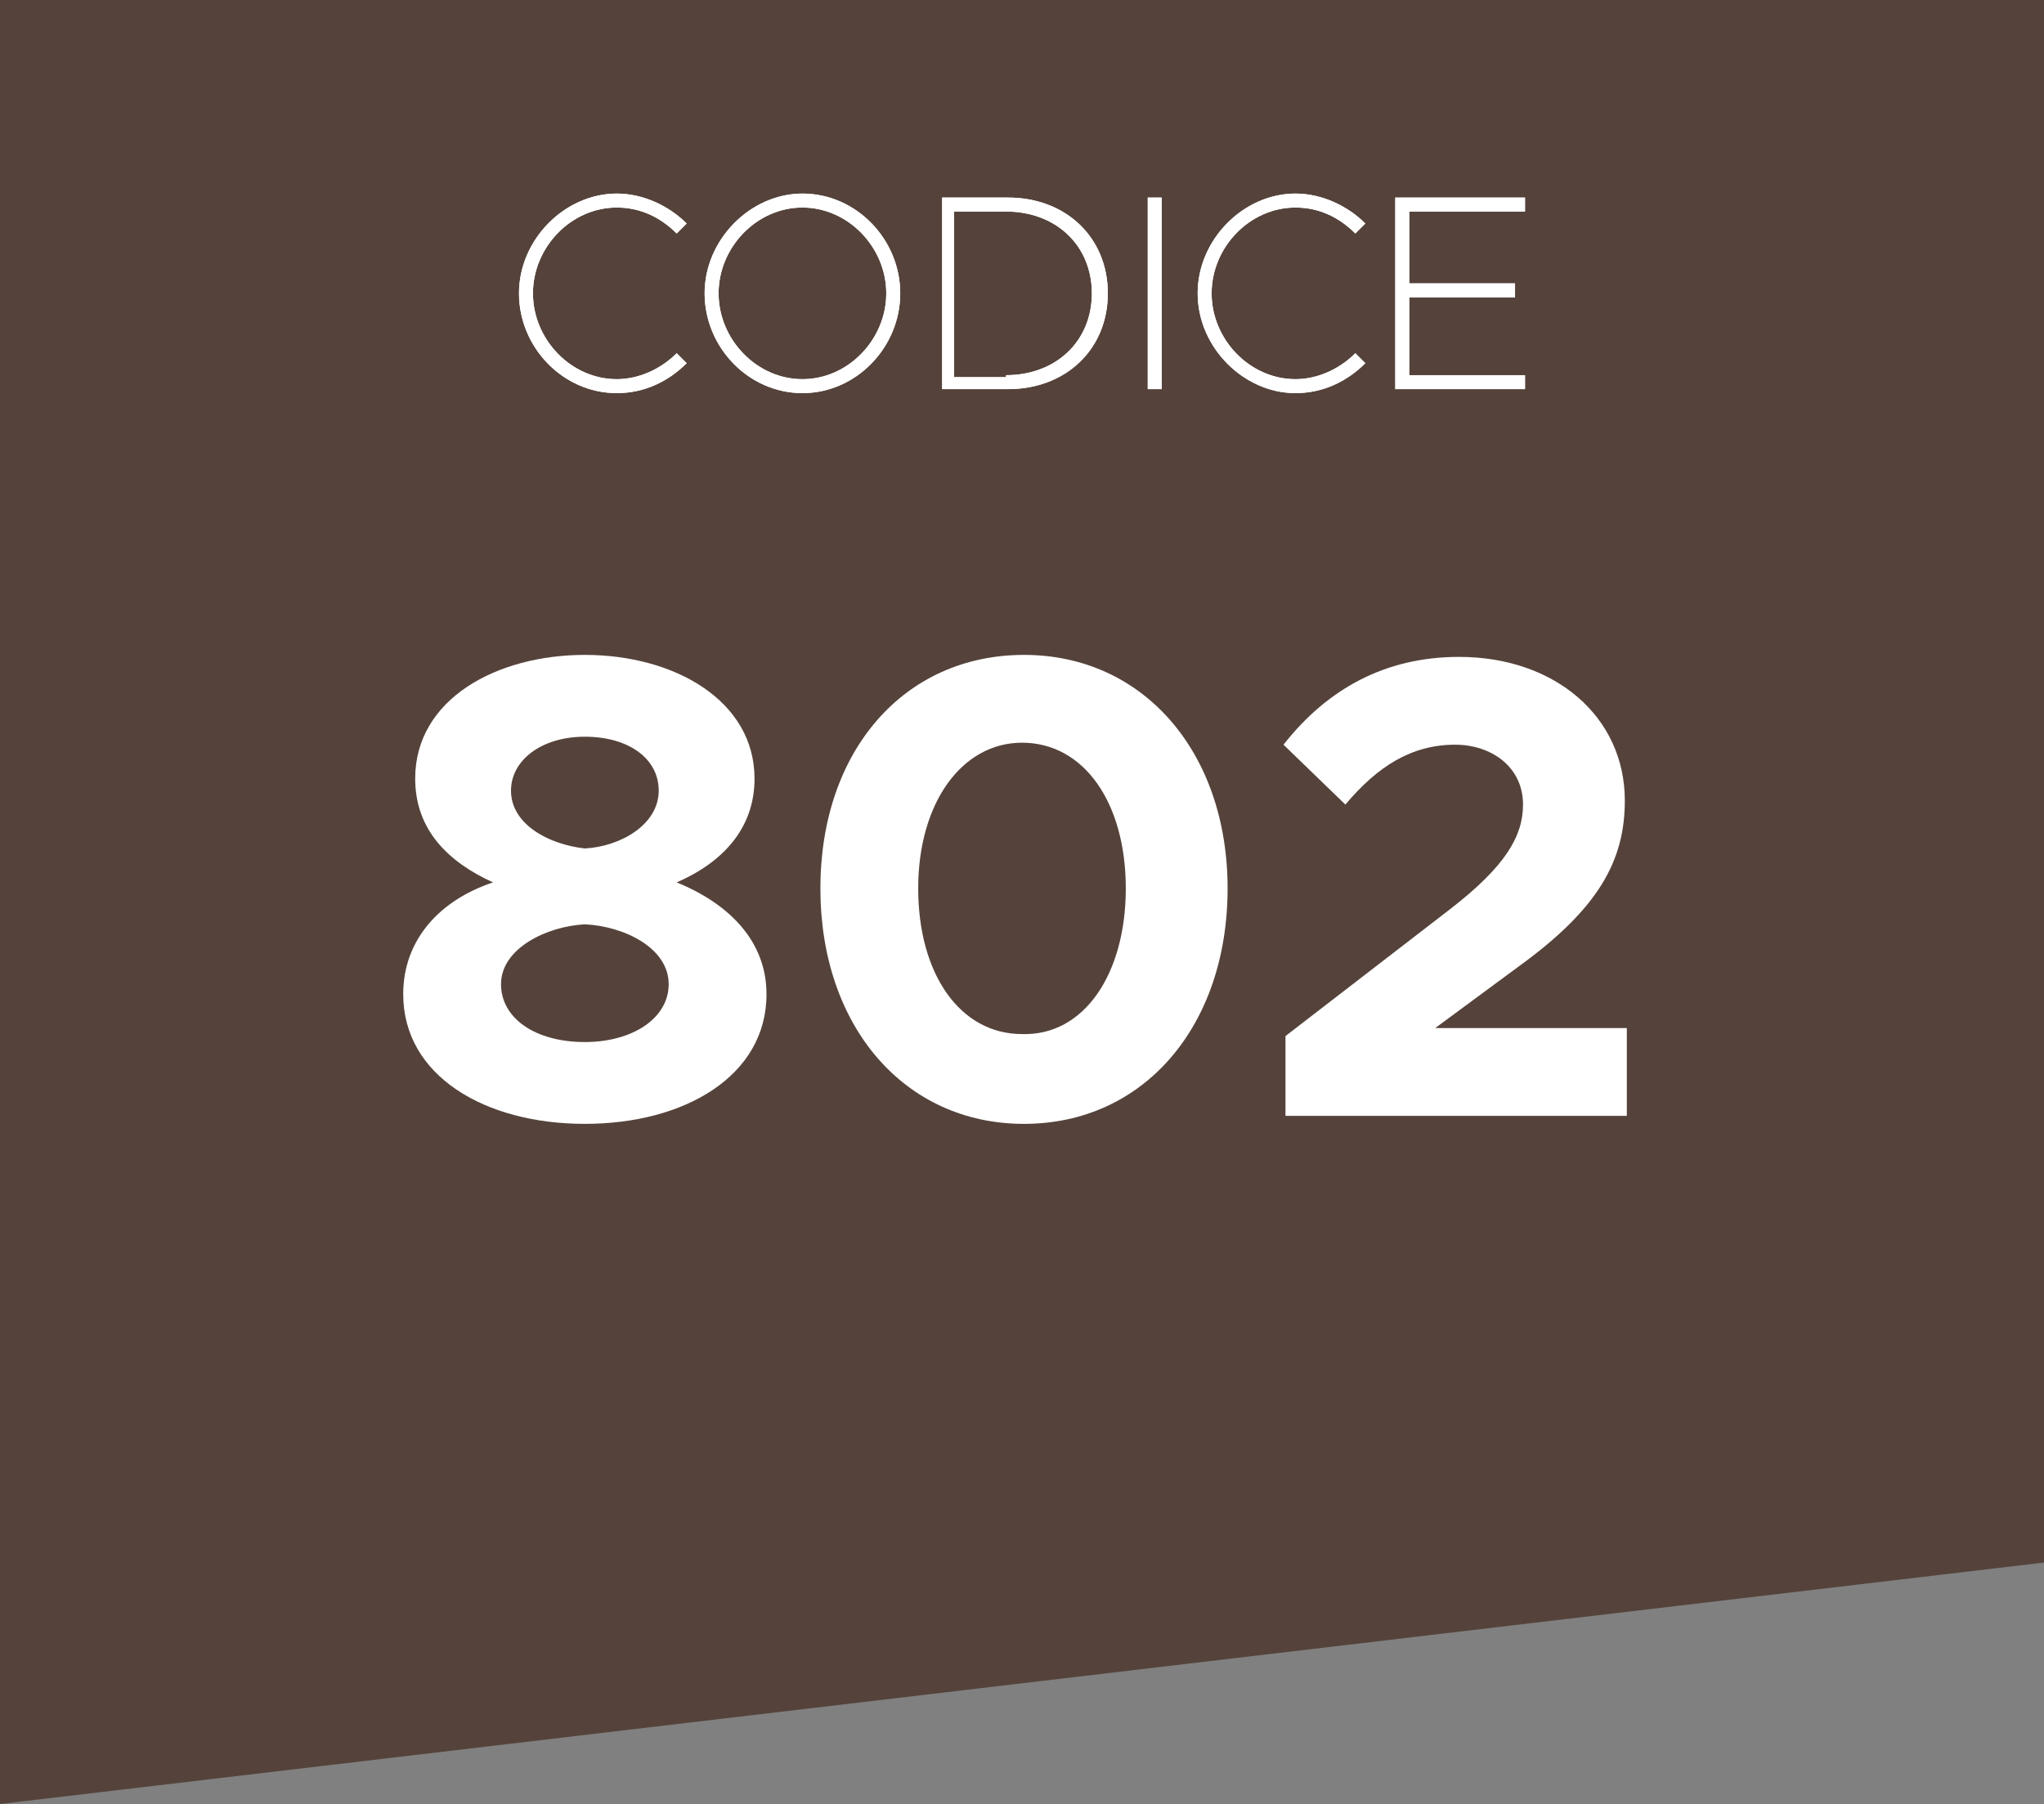
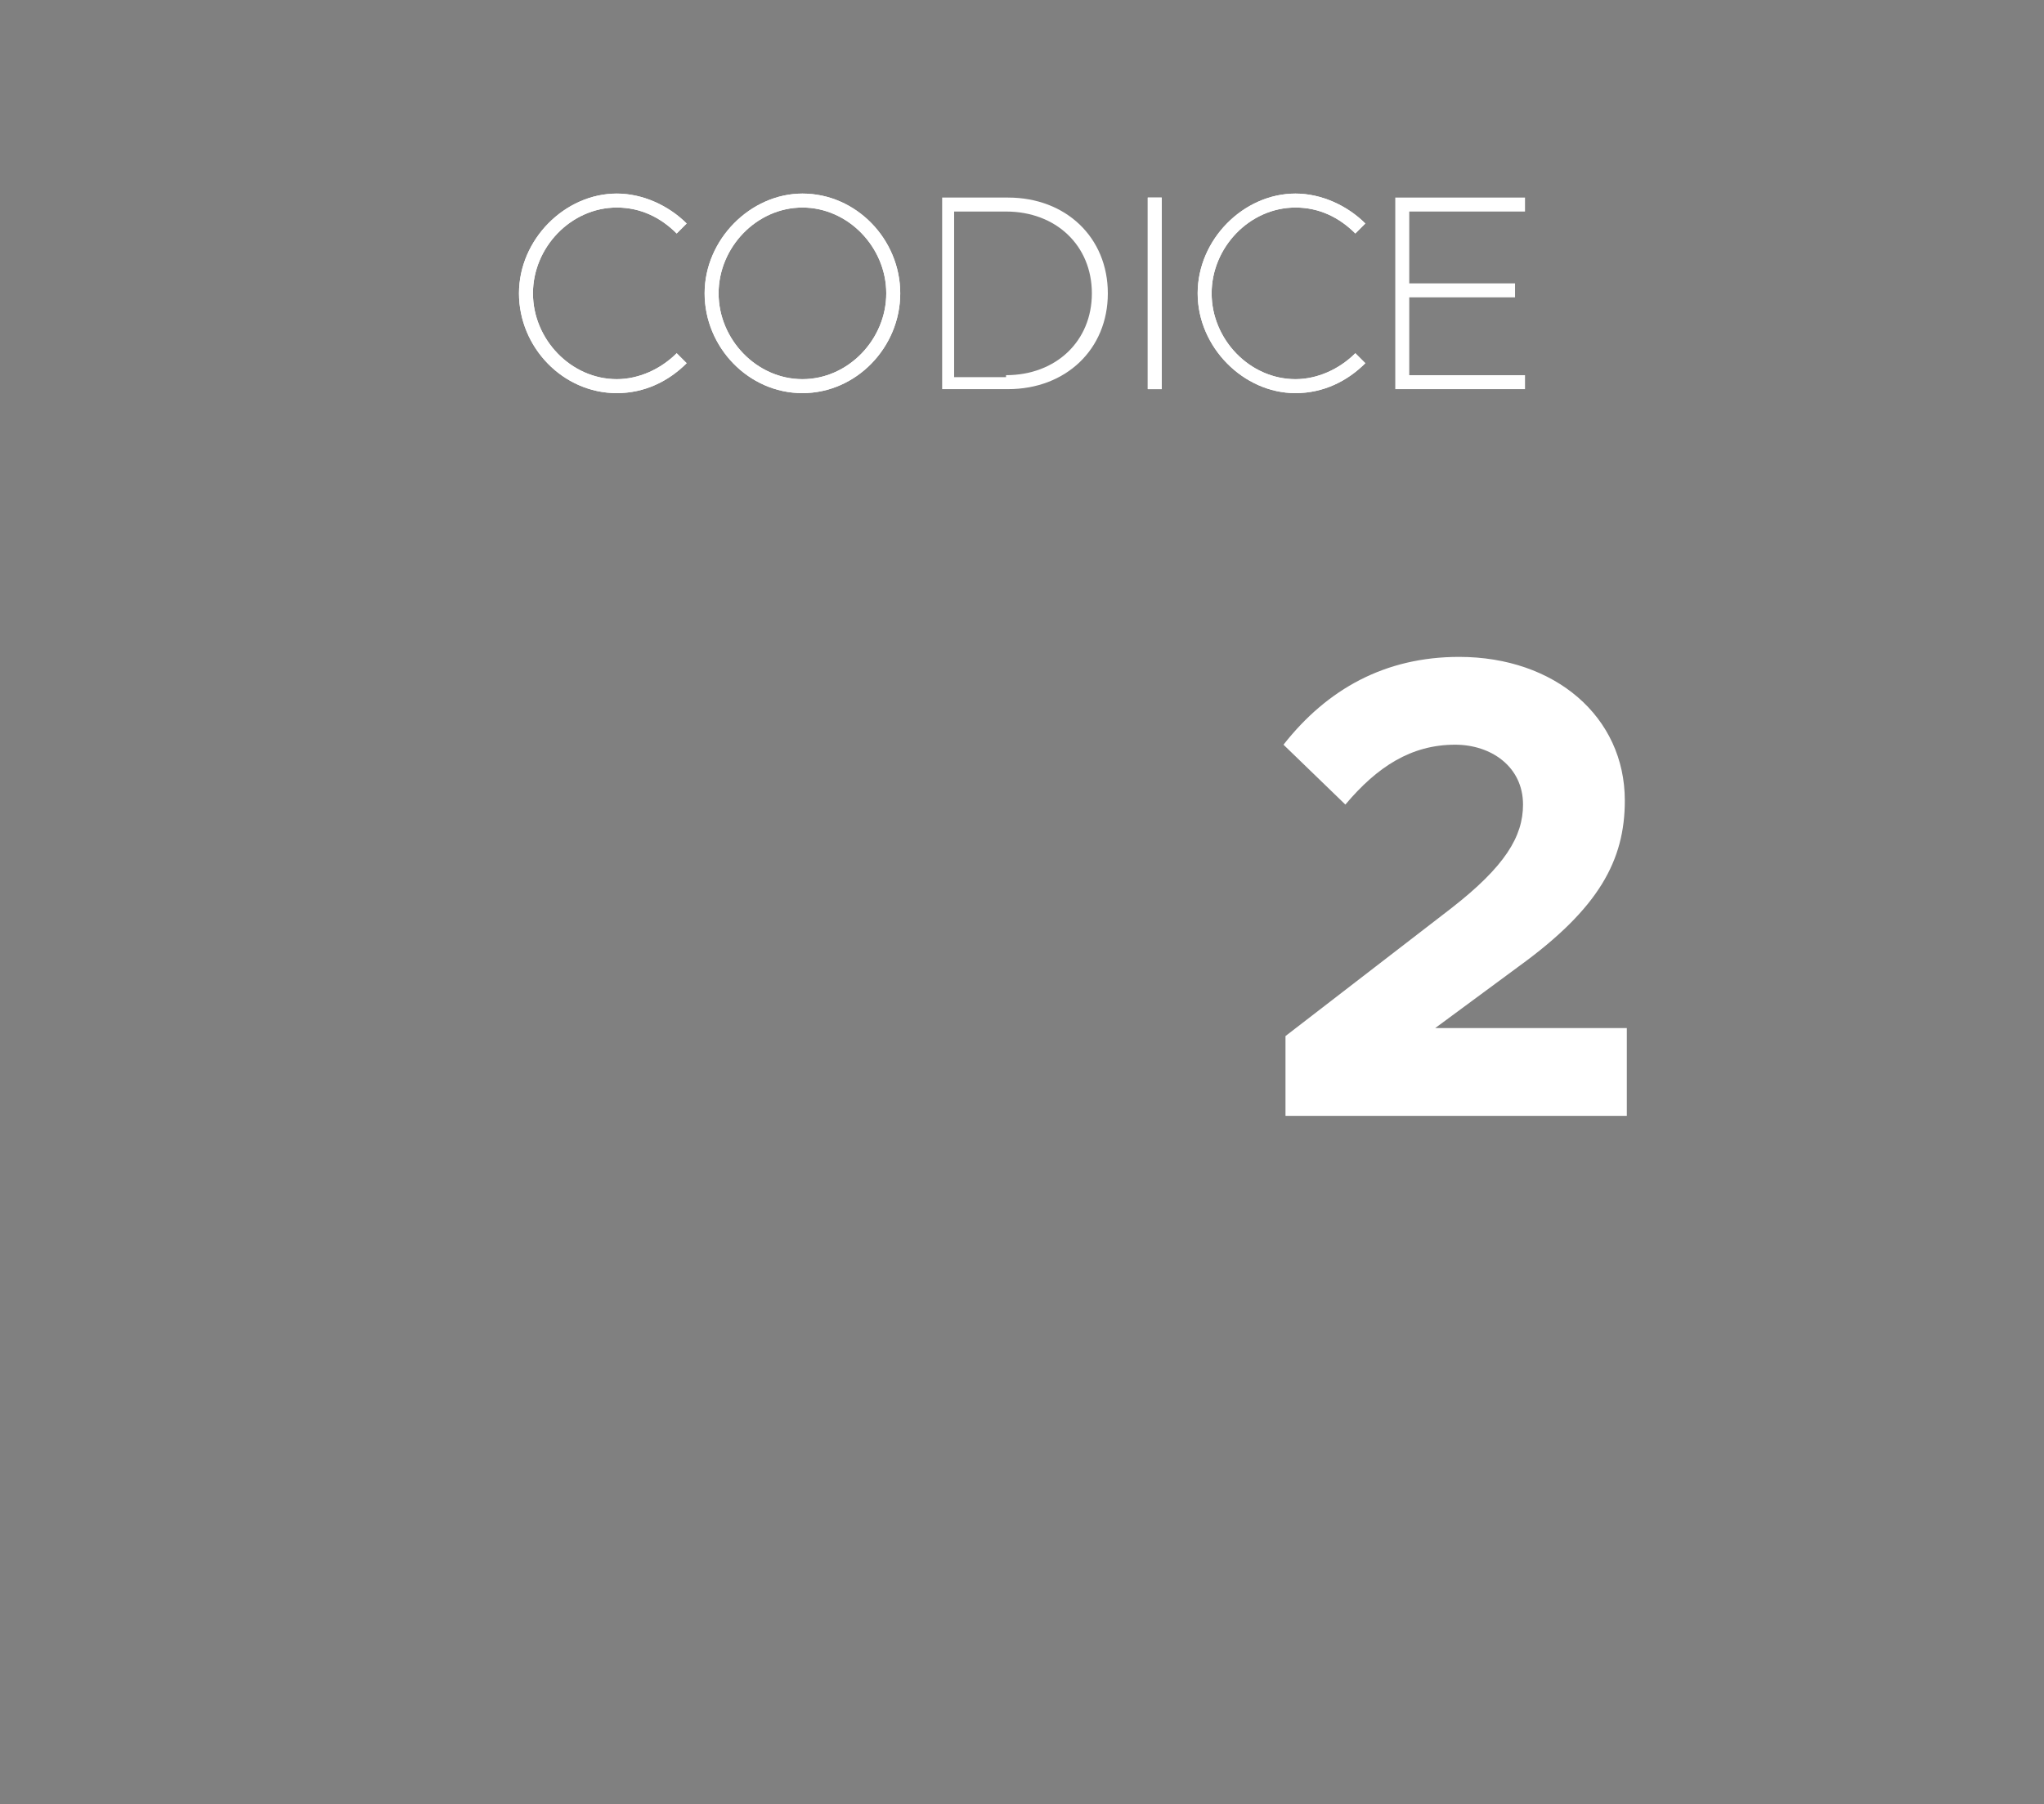
<svg xmlns="http://www.w3.org/2000/svg" version="1.1" id="Livello_1" x="0px" y="0px" viewBox="0 0 102.4 90.4" style="enable-background:new 0 0 102.4 90.4;" xml:space="preserve">
  <rect x="0" y="0" width="102.4" height="90.4" fill="#808080" stroke="none" />
  <style type="text/css">
	.st0{fill:#55433B;}
	.st1{enable-background:new    ;}
	.st2{fill:#FFFFFF;}
</style>
  <g id="Raggruppa_2170" transform="translate(0 37.517)">
    <g id="Raggruppa_2169" transform="translate(0 -37.517)">
-       <path id="Tracciato_1790" class="st0" d="M0,0v90.4l102.4-12.1V0H0z" />
-     </g>
+       </g>
    <g class="st1">
-       <path class="st2" d="M20.2,12.3c0-2.7,1.8-4.7,4.5-5.6c-2.2-1-3.9-2.6-3.9-5.2c0-4,4.1-6.2,8.5-6.2c4.5,0,8.5,2.3,8.5,6.2    c0,2.5-1.6,4.2-3.9,5.2c2.7,1.1,4.5,3,4.5,5.6c0,4.1-4.1,6.5-9.1,6.5C24.3,18.8,20.2,16.4,20.2,12.3z M33.5,11.8    c0-1.8-2.2-2.9-4.2-3c-1.9,0.1-4.2,1.2-4.2,3c0,1.7,1.7,2.9,4.2,2.9C31.7,14.7,33.5,13.5,33.5,11.8z M33,2.1    c0-1.6-1.5-2.7-3.7-2.7s-3.7,1.2-3.7,2.7c0,1.7,1.9,2.7,3.7,2.9C31.1,4.9,33,3.8,33,2.1z" />
-       <path class="st2" d="M41.1,7c0-6.9,4.2-11.7,10.2-11.7c6,0,10.2,4.9,10.2,11.7c0,6.9-4.2,11.8-10.2,11.8    C45.3,18.8,41.1,13.9,41.1,7z M56.4,7c0-4.3-2.1-7.3-5.2-7.3c-3,0-5.2,3-5.2,7.3s2.1,7.3,5.2,7.3C54.3,14.4,56.4,11.3,56.4,7z" />
      <path class="st2" d="M64.4,14.4L72.7,8c2.7-2.1,3.6-3.6,3.6-5.2c0-1.9-1.6-3-3.4-3c-2.2,0-3.9,1.1-5.5,3l-3.1-3    c2.2-2.8,5.1-4.4,8.8-4.4c4.8,0,8.3,3,8.3,7.2c0,3-1.3,5.4-5.3,8.3L71.9,14h9.6v4.4H64.4V14.4z" />
    </g>
  </g>
  <g class="st1">
    <path class="st2" d="M26,14.7c0-2.7,2.3-5,4.9-5c1.3,0,2.6,0.6,3.5,1.5l-0.5,0.5c-0.8-0.8-1.8-1.3-3-1.3c-2.3,0-4.2,2-4.2,4.3   c0,2.3,1.9,4.3,4.2,4.3c1.1,0,2.2-0.5,3-1.3l0.5,0.5c-0.9,0.9-2.1,1.5-3.5,1.5C28.2,19.7,26,17.4,26,14.7z" />
    <path class="st2" d="M35.3,14.7c0-2.7,2.3-5,4.9-5c2.7,0,4.9,2.3,4.9,5c0,2.7-2.2,5-4.9,5C37.5,19.7,35.3,17.4,35.3,14.7z    M44.4,14.7c0-2.3-1.9-4.3-4.2-4.3c-2.3,0-4.2,2-4.2,4.3c0,2.3,1.9,4.3,4.2,4.3C42.5,19,44.4,17,44.4,14.7z" />
    <path class="st2" d="M47.2,9.9h3.3c2.9,0,5,2,5,4.8s-2.1,4.8-5,4.8h-3.3V9.9z M50.4,18.8c2.5,0,4.3-1.7,4.3-4.1   c0-2.4-1.8-4.1-4.3-4.1h-2.6v8.3H50.4z" />
    <path class="st2" d="M57.5,9.9h0.7v9.6h-0.7V9.9z" />
    <path class="st2" d="M60,14.7c0-2.7,2.3-5,4.9-5c1.3,0,2.6,0.6,3.5,1.5l-0.5,0.5c-0.8-0.8-1.8-1.3-3-1.3c-2.3,0-4.2,2-4.2,4.3   c0,2.3,1.9,4.3,4.2,4.3c1.1,0,2.2-0.5,3-1.3l0.5,0.5c-0.9,0.9-2.1,1.5-3.5,1.5C62.3,19.7,60,17.4,60,14.7z" />
-     <path class="st2" d="M70.6,10.5v3.7h5.3v0.7h-5.3v3.9h5.8v0.7h-6.5V9.9h6.5v0.7H70.6z" />
  </g>
  <g class="st1">
    <path class="st2" d="M26,14.7c0-2.7,2.3-5,4.9-5c1.3,0,2.6,0.6,3.5,1.5l-0.5,0.5c-0.8-0.8-1.8-1.3-3-1.3c-2.3,0-4.2,2-4.2,4.3   c0,2.3,1.9,4.3,4.2,4.3c1.1,0,2.2-0.5,3-1.3l0.5,0.5c-0.9,0.9-2.1,1.5-3.5,1.5C28.2,19.7,26,17.4,26,14.7z" />
    <path class="st2" d="M35.3,14.7c0-2.7,2.3-5,4.9-5c2.7,0,4.9,2.3,4.9,5c0,2.7-2.2,5-4.9,5C37.5,19.7,35.3,17.4,35.3,14.7z    M44.4,14.7c0-2.3-1.9-4.3-4.2-4.3c-2.3,0-4.2,2-4.2,4.3c0,2.3,1.9,4.3,4.2,4.3C42.5,19,44.4,17,44.4,14.7z" />
-     <path class="st2" d="M47.2,9.9h3.3c2.9,0,5,2,5,4.8s-2.1,4.8-5,4.8h-3.3V9.9z M50.4,18.8c2.5,0,4.3-1.7,4.3-4.1   c0-2.4-1.8-4.1-4.3-4.1h-2.6v8.3H50.4z" />
    <path class="st2" d="M57.5,9.9h0.7v9.6h-0.7V9.9z" />
    <path class="st2" d="M60,14.7c0-2.7,2.3-5,4.9-5c1.3,0,2.6,0.6,3.5,1.5l-0.5,0.5c-0.8-0.8-1.8-1.3-3-1.3c-2.3,0-4.2,2-4.2,4.3   c0,2.3,1.9,4.3,4.2,4.3c1.1,0,2.2-0.5,3-1.3l0.5,0.5c-0.9,0.9-2.1,1.5-3.5,1.5C62.3,19.7,60,17.4,60,14.7z" />
    <path class="st2" d="M70.6,10.5v3.7h5.3v0.7h-5.3v3.9h5.8v0.7h-6.5V9.9h6.5v0.7H70.6z" />
  </g>
</svg>